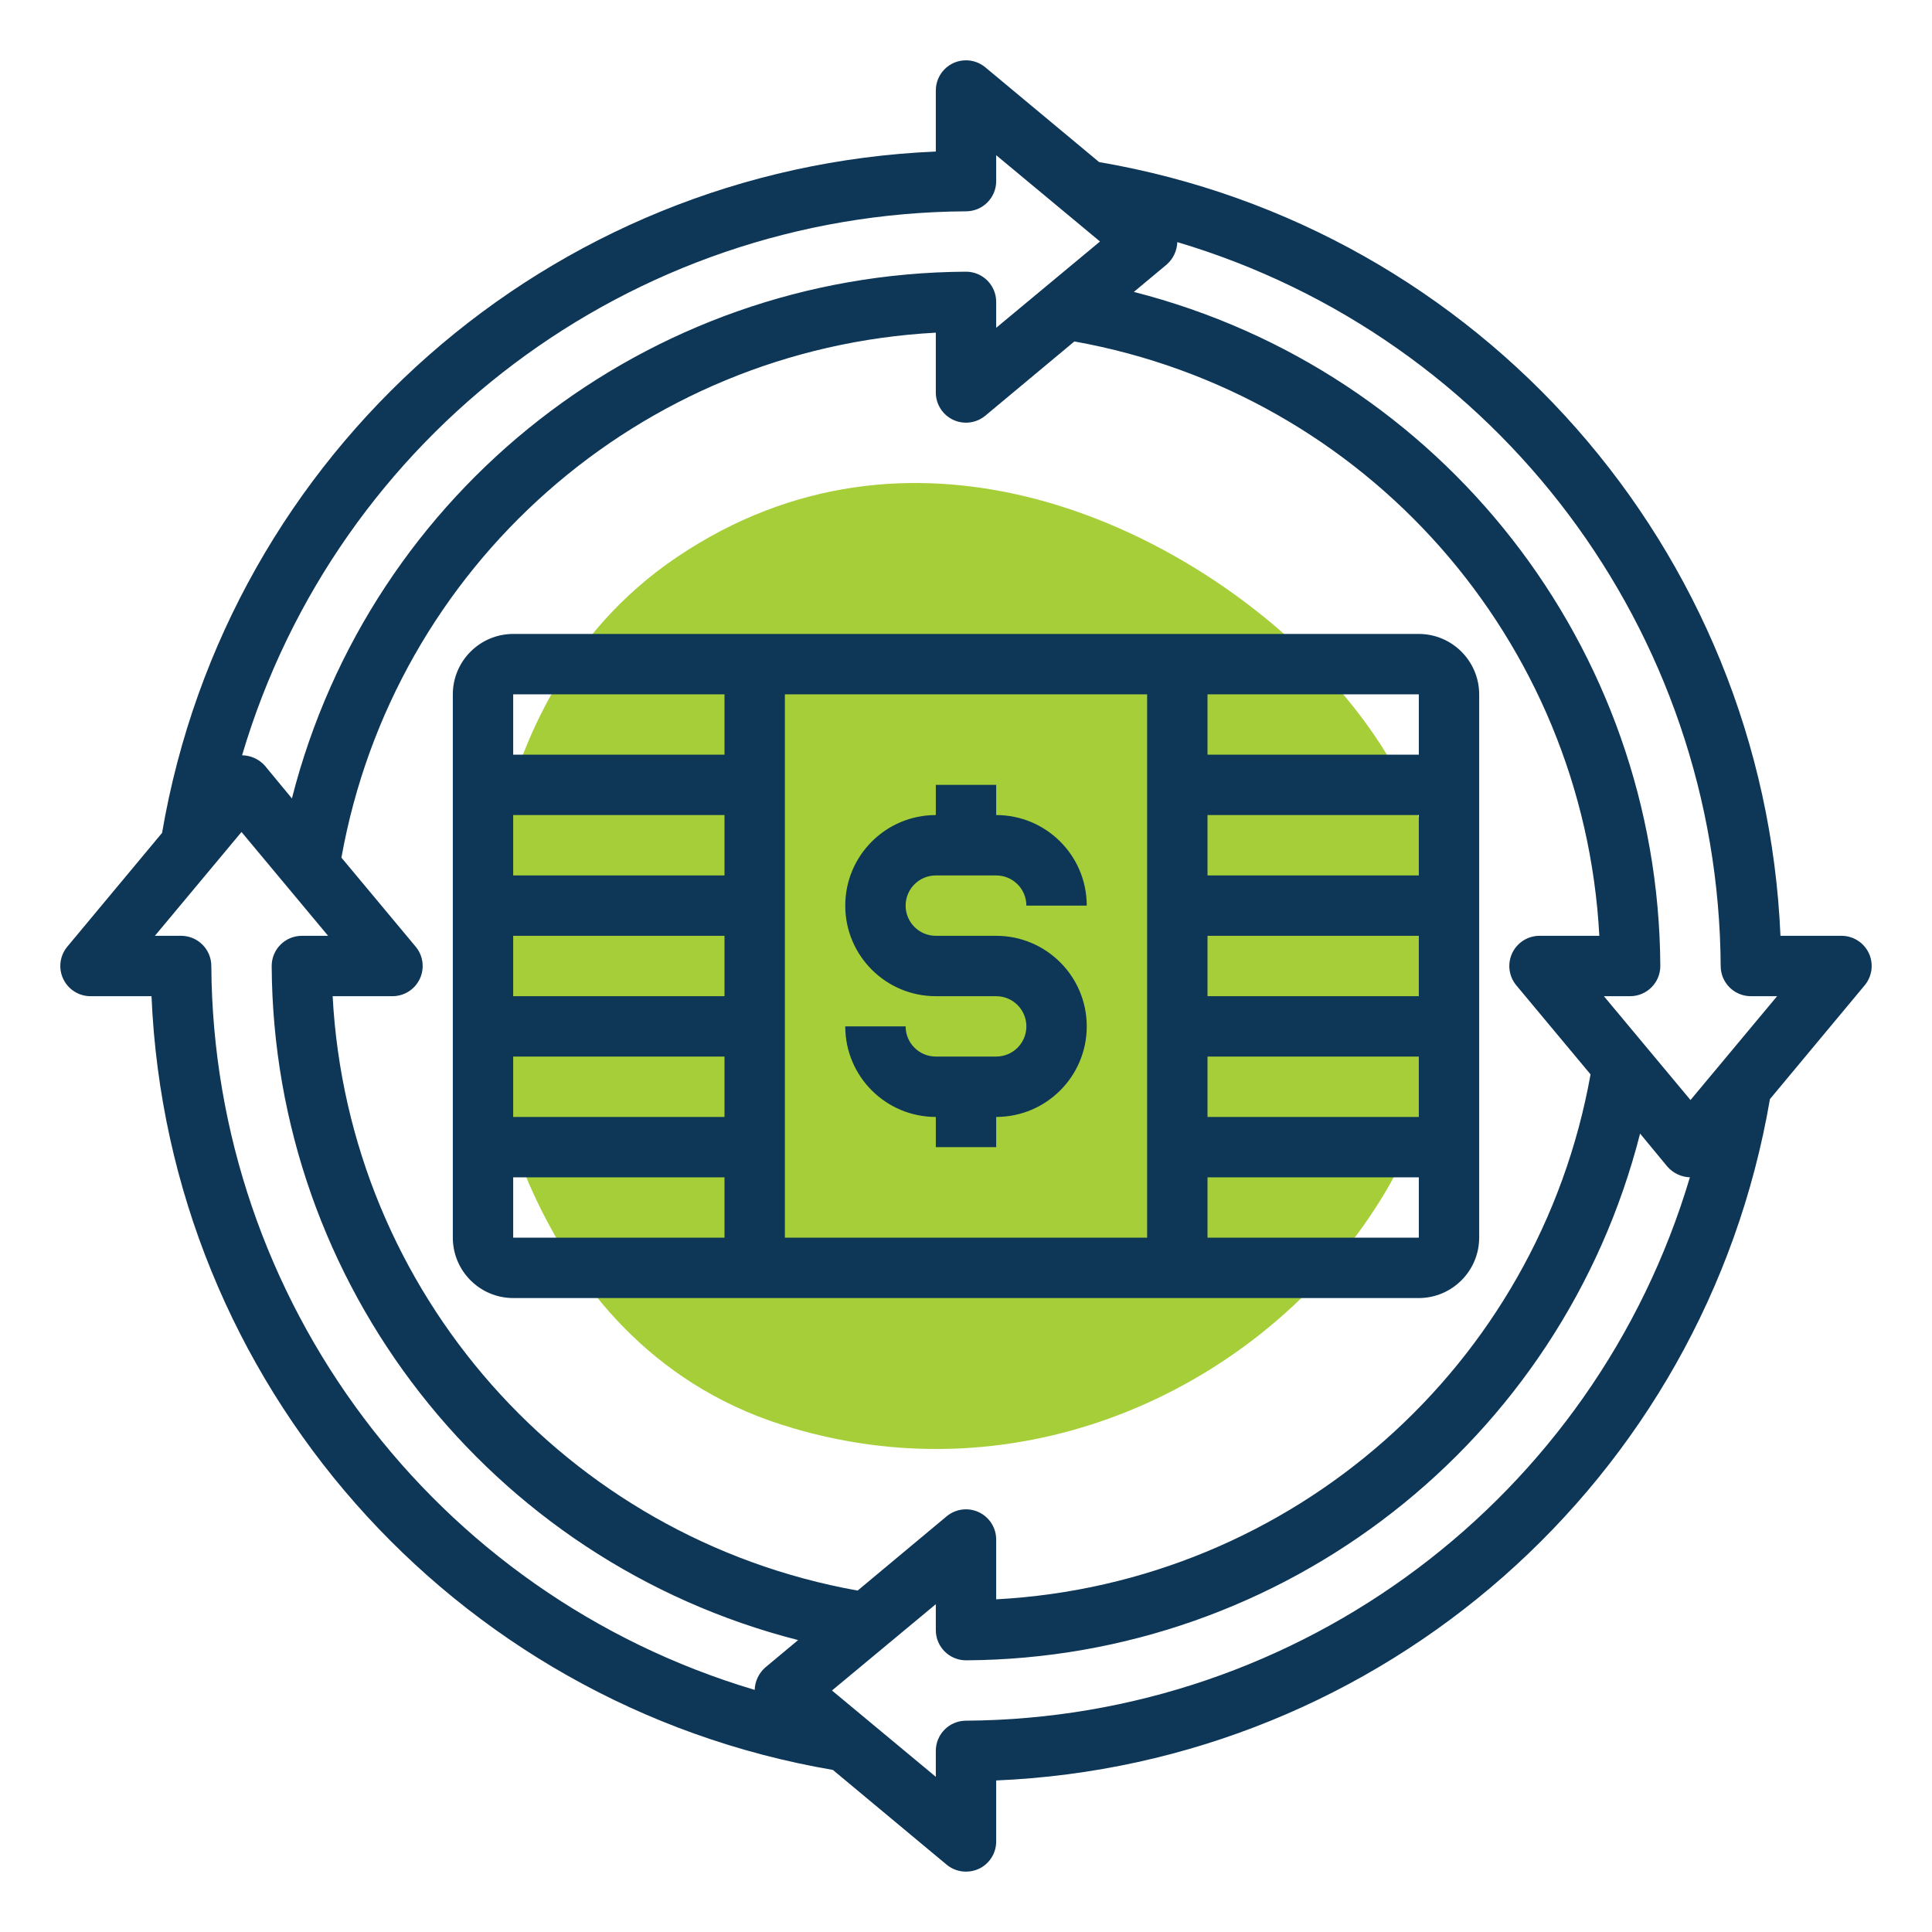
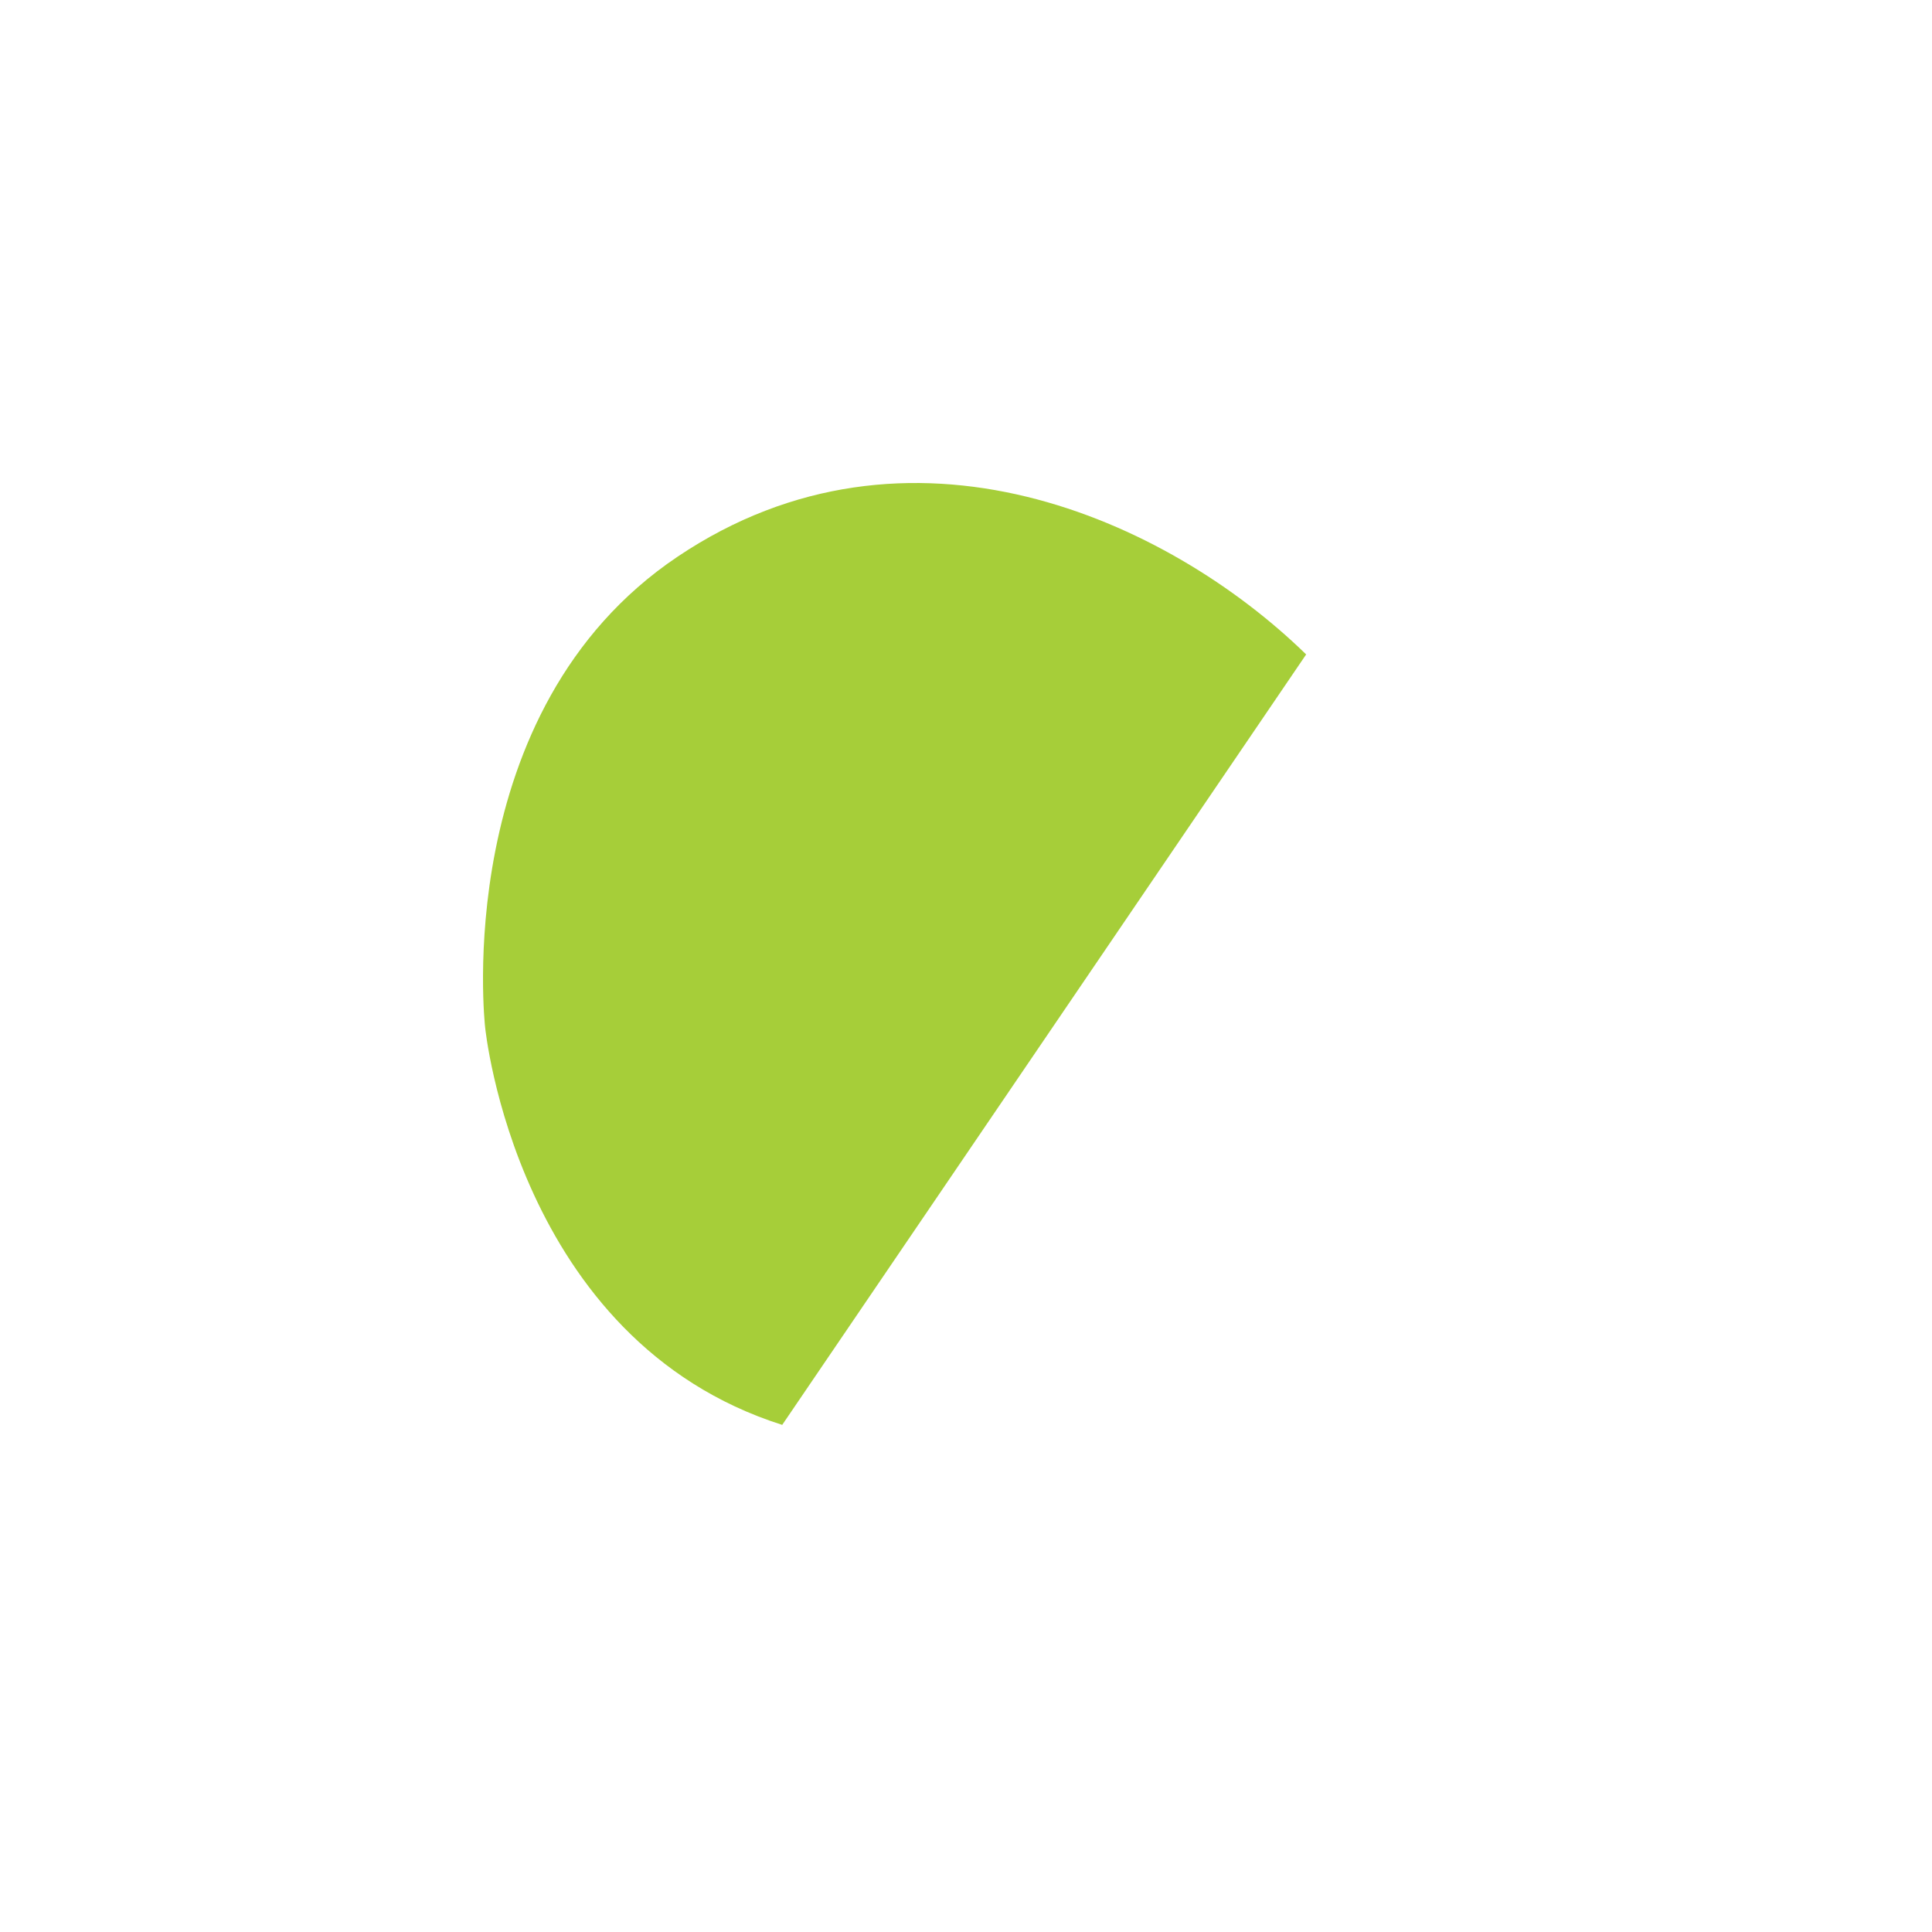
<svg xmlns="http://www.w3.org/2000/svg" width="64" height="64" viewBox="0 0 64 64" fill="none">
-   <path d="M43.268 21.679C38.678 17.2 30.091 13.3 22.444 18.442C14.868 23.533 16.07 34.026 16.07 34.026C16.07 34.026 17.087 44.397 25.912 47.201C41.067 52.021 55.834 33.958 43.265 21.679" fill="#A6CE39" />
-   <path d="M31.994 1.998C31.443 2.001 30.999 2.449 31 3V5.02C18.205 5.564 7.528 14.967 5.369 27.59L2.23 31.359C1.981 31.658 1.928 32.073 2.093 32.425C2.258 32.776 2.611 33.001 3 33H5.019C5.564 45.794 14.967 56.472 27.59 58.631L31.359 61.77C31.539 61.919 31.766 62.001 32 62C32.145 62 32.288 61.969 32.42 61.91C32.774 61.746 33.001 61.391 33 61V58.98C45.794 58.436 56.472 49.033 58.631 36.41L61.769 32.641C62.017 32.344 62.072 31.931 61.91 31.58C61.746 31.226 61.39 30.999 61 31H58.98C58.435 18.206 49.032 7.528 36.41 5.369L32.64 2.23C32.459 2.079 32.23 1.997 31.994 1.998ZM33 5.141L36.439 8L33 10.859V10C33 9.448 32.552 9 32 9C21.452 9.056 12.274 16.228 9.67 26.449L8.769 25.359C8.577 25.147 8.306 25.024 8.019 25.02C11.17 14.386 20.909 7.068 32 7C32.552 7 33 6.552 33 6V5.141ZM39 8.02C49.623 11.181 56.931 20.916 57 32C57 32.552 57.447 33 58 33H58.869L56 36.44L53.131 33H54C54.552 33 55 32.552 55 32C54.944 21.456 47.777 12.278 37.56 9.67L38.64 8.77C38.86 8.581 38.99 8.309 39 8.02ZM31 11.02V13C30.999 13.388 31.223 13.742 31.575 13.907C31.927 14.072 32.342 14.018 32.64 13.77L35.59 11.311C45.254 13.042 52.456 21.196 52.98 31H51C50.611 30.999 50.258 31.224 50.093 31.575C49.928 31.927 49.981 32.342 50.23 32.641L52.689 35.59C50.958 45.254 42.804 52.456 33 52.98V51C33 50.612 32.776 50.258 32.424 50.093C32.073 49.928 31.657 49.982 31.359 50.23L28.41 52.69C18.746 50.958 11.544 42.804 11.019 33H13C13.388 33.001 13.742 32.776 13.907 32.425C14.072 32.073 14.018 31.658 13.769 31.359L11.31 28.41C13.042 18.746 21.196 11.544 31 11.02ZM17 21C15.896 21.003 15.003 21.897 15 23V41C15.003 42.103 15.896 42.997 17 43H47C48.103 42.997 48.996 42.103 49 41V23C48.996 21.897 48.103 21.003 47 21H17ZM17 23H24V25H17V23ZM26 23H38V41H26V23ZM40 23H47V25H40V23ZM31 26V27C29.343 27 28 28.343 28 30C28 31.657 29.343 33 31 33H33C33.552 33 34 33.448 34 34C34 34.552 33.552 35 33 35H31C30.448 35 30 34.552 30 34H28C28 35.657 29.343 37 31 37V38H33V37C34.657 37 36 35.657 36 34C36 32.343 34.657 31 33 31H31C30.448 31 30 30.552 30 30C30 29.448 30.448 29 31 29H33C33.552 29 34 29.448 34 30H36C36 28.343 34.657 27 33 27V26H31ZM17 27H24V29H17V27ZM40 27H47V29H40V27ZM8 27.561L10.869 31H10C9.447 31 9 31.448 9 32C9.055 42.544 16.223 51.722 26.439 54.33L25.359 55.23C25.14 55.419 25.009 55.691 25 55.98C14.376 52.819 7.069 43.084 7 32C7 31.448 6.552 31 6 31H5.131L8 27.561ZM17 31H24V33H17V31ZM40 31H47V33H40V31ZM17 35H24V37H17V35ZM40 35H47V37H40V35ZM54.33 37.551L55.23 38.641C55.419 38.86 55.691 38.99 55.98 39C52.819 49.623 43.083 56.931 32 57C31.448 57 31 57.448 31 58V58.859L27.56 56L31 53.141V54C31 54.552 31.448 55 32 55C42.547 54.944 51.726 47.772 54.33 37.551H54.33ZM17 39H24V41H17V39ZM40 39H47V41H40V39Z" fill="#0D3657" />
+   <path d="M43.268 21.679C38.678 17.2 30.091 13.3 22.444 18.442C14.868 23.533 16.07 34.026 16.07 34.026C16.07 34.026 17.087 44.397 25.912 47.201" fill="#A6CE39" />
</svg>